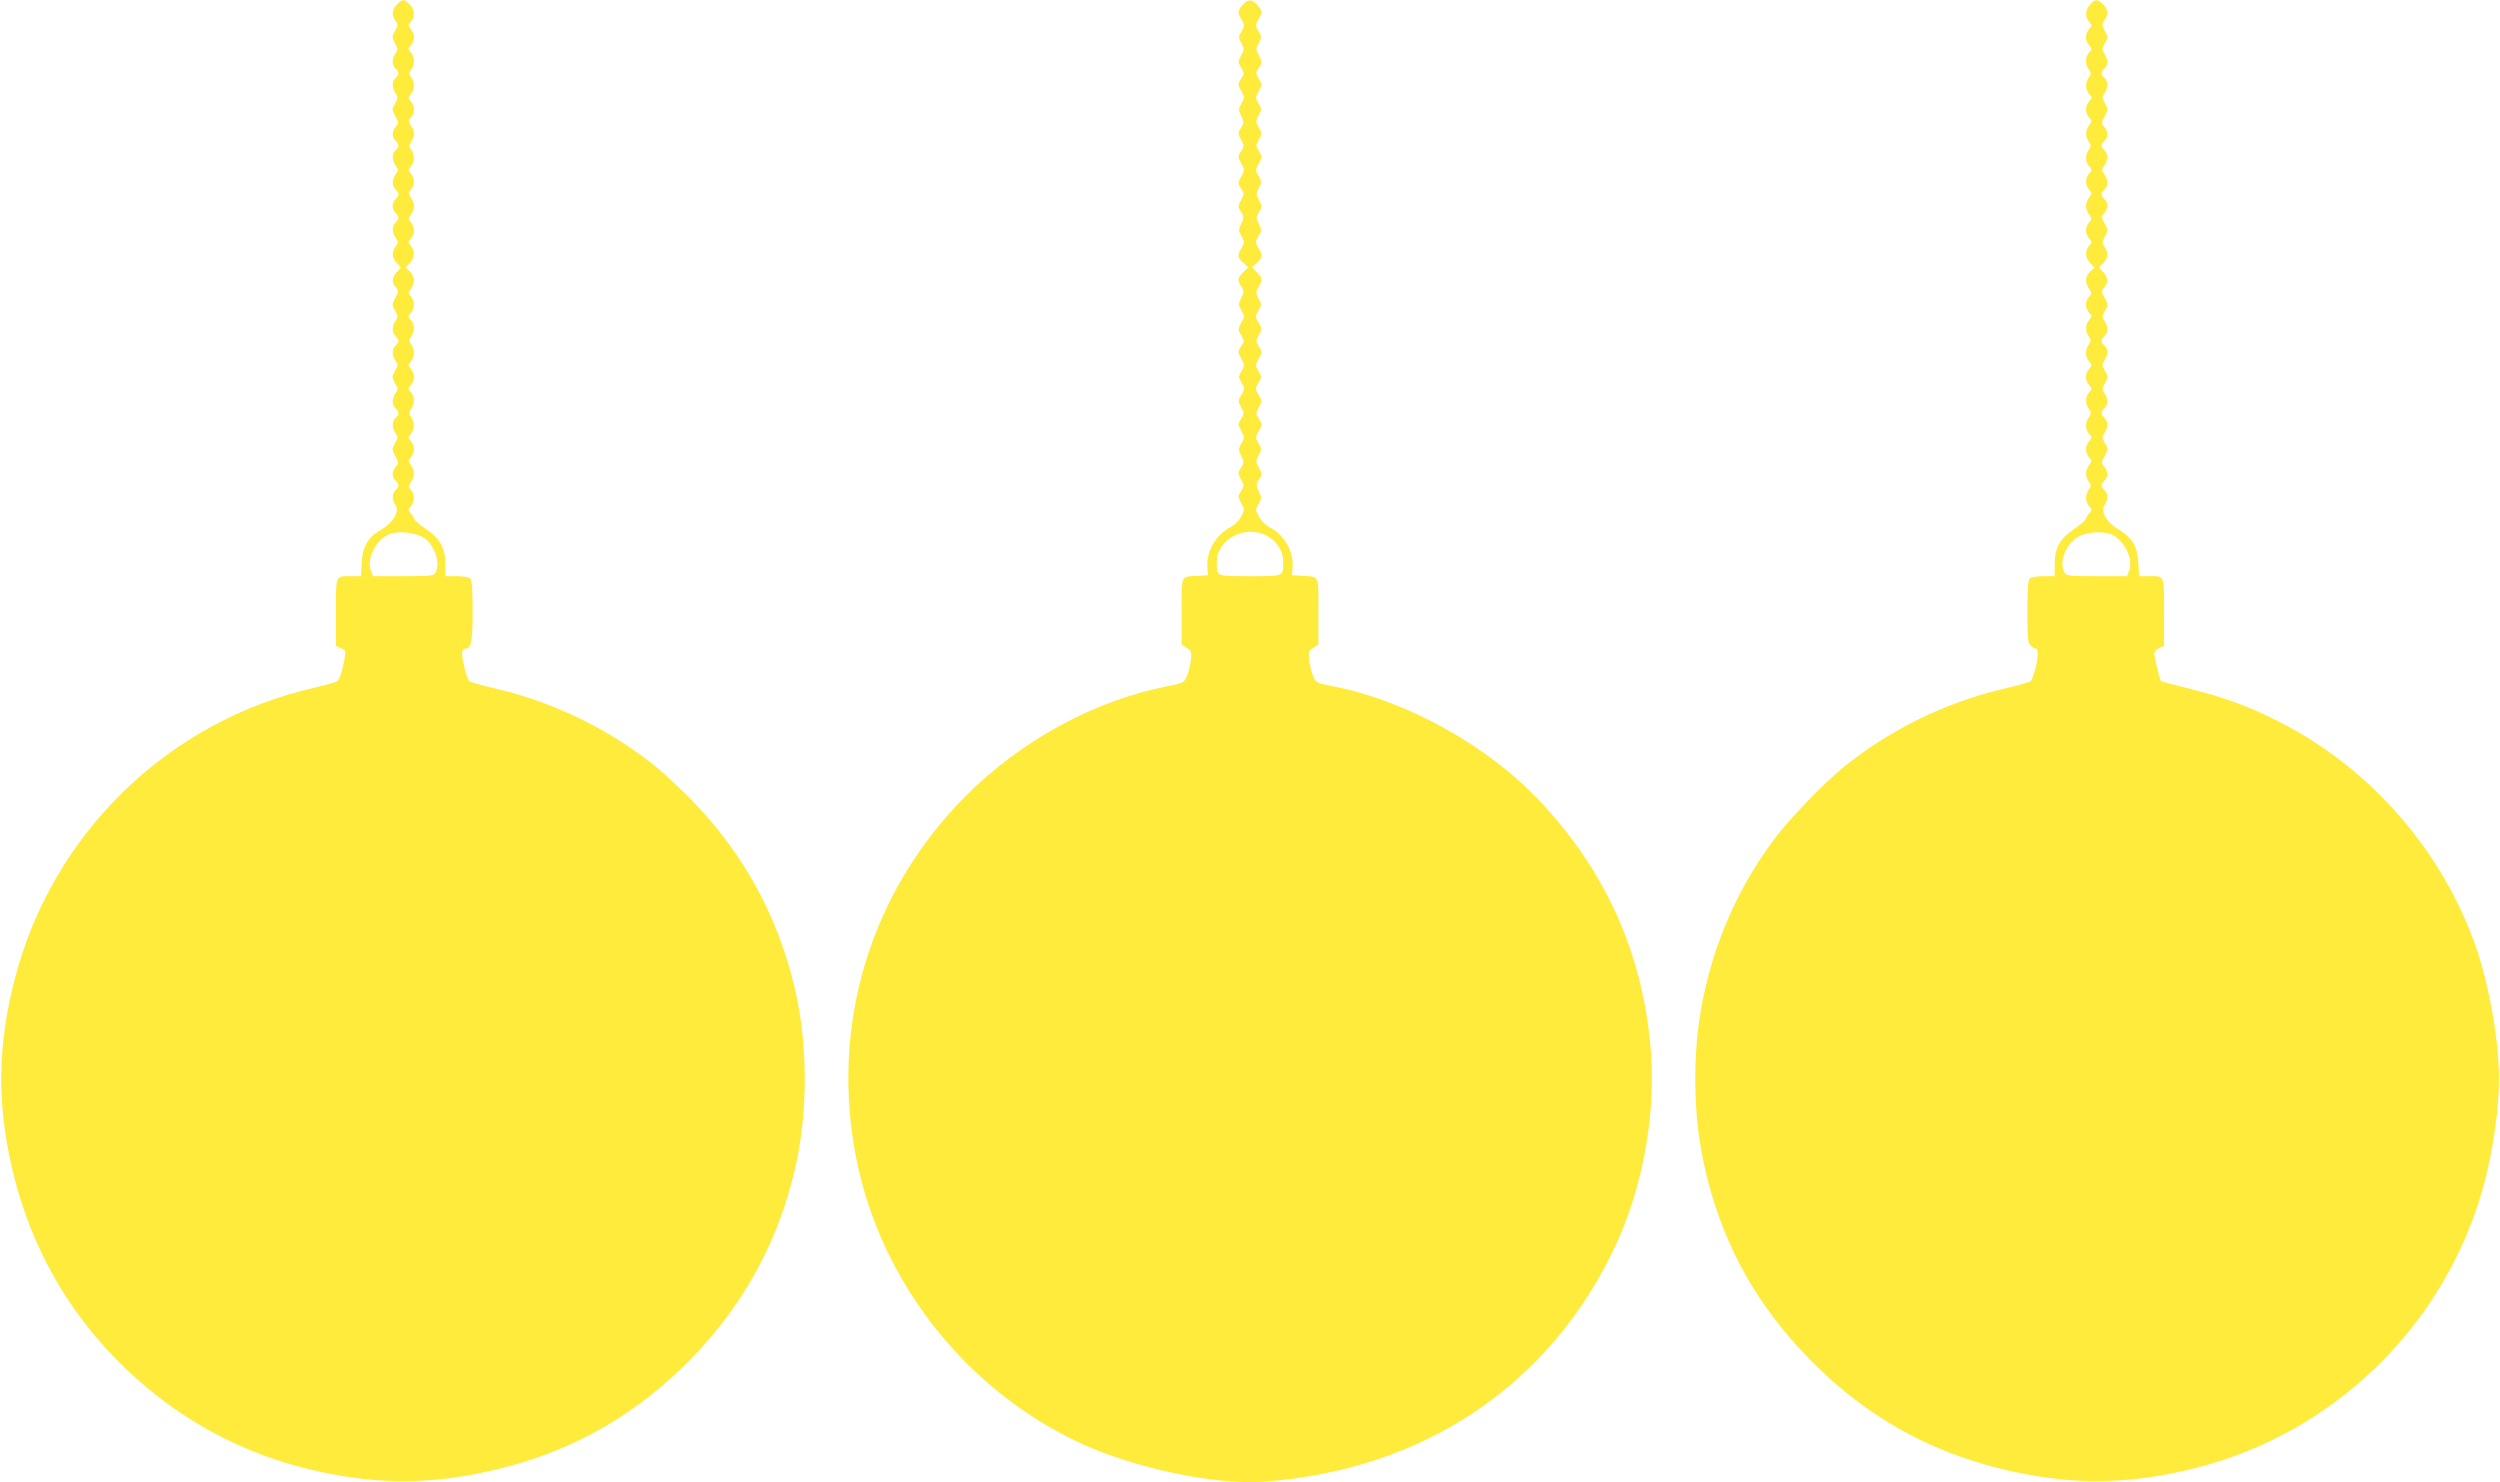
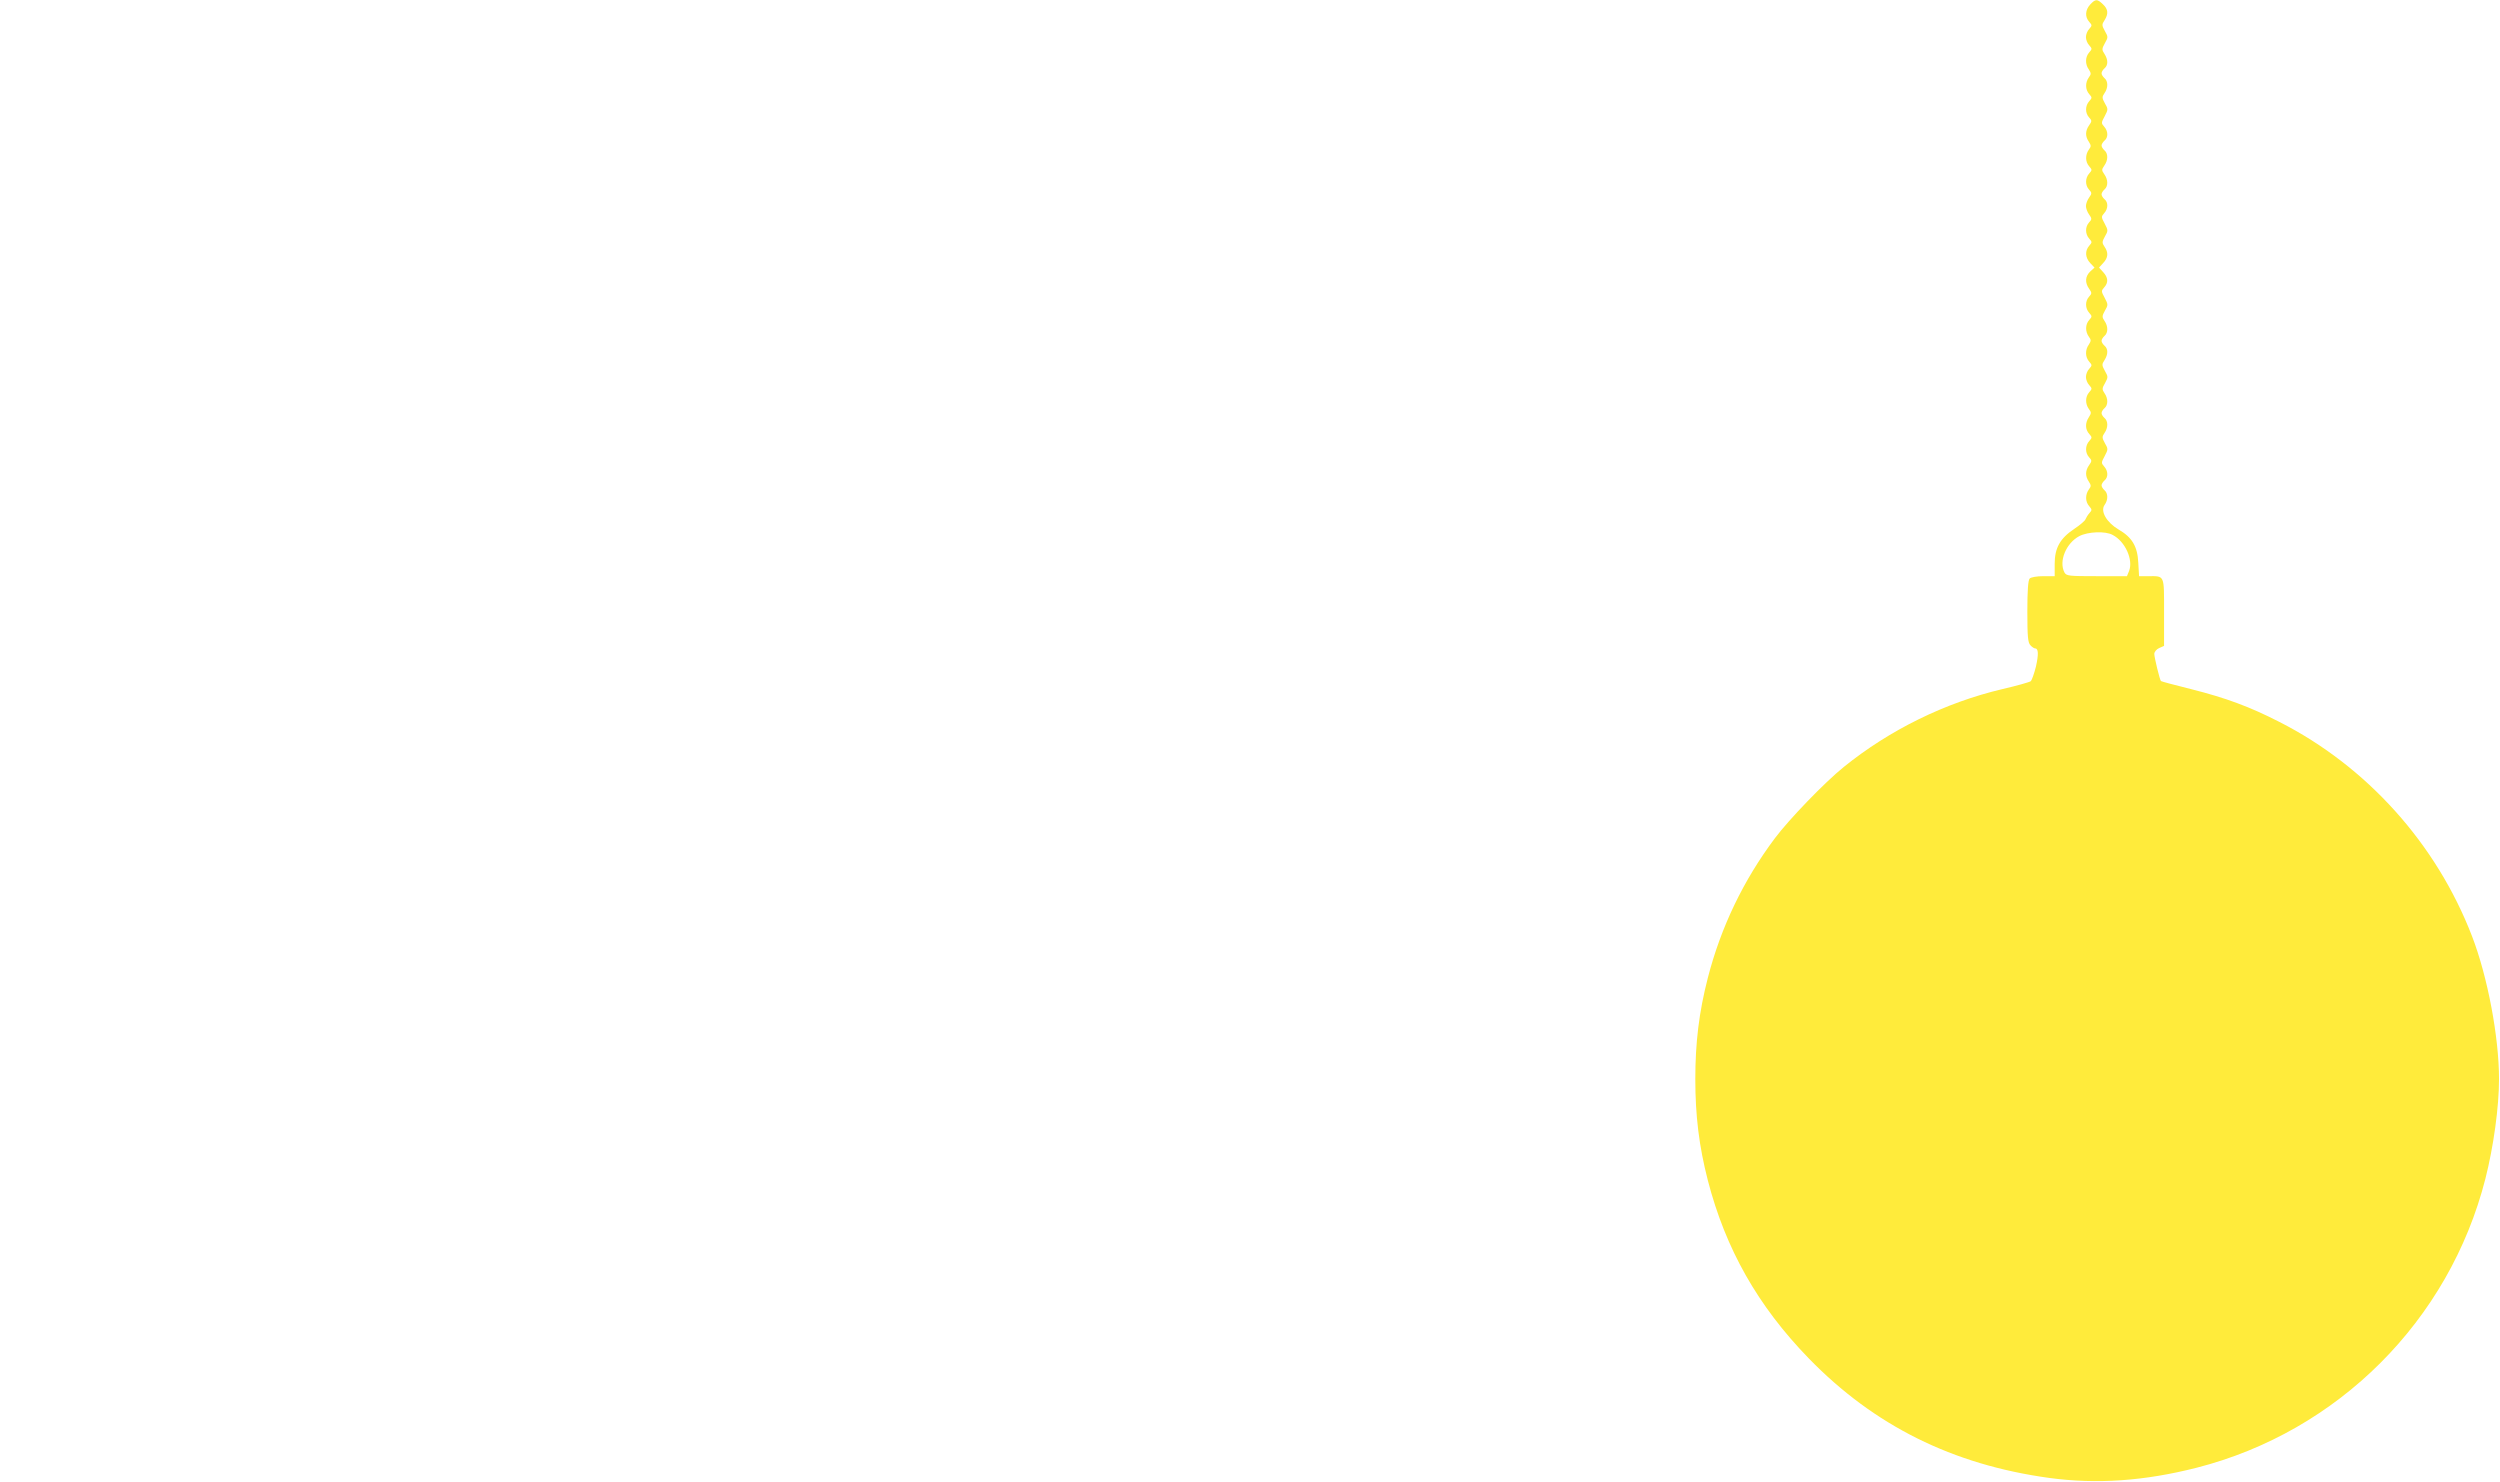
<svg xmlns="http://www.w3.org/2000/svg" version="1.0" width="1280pt" height="759pt" viewBox="0 0 1280 759" preserveAspectRatio="xMidYMid meet">
  <g transform="translate(0,759) scale(0.1,-0.1)" fill="#ffeb3b" stroke="none">
-     <path d="M2032 7567 c-26 -27 -28 -54 -7 -84 13 -19 13 -25 -3 -52 -16 -30 -16 -32 0 -62 16 -27 16 -33 3 -52 -19 -27 -19 -61 0 -77 8 -7 15 -18 15 -25 0 -7 -7 -18 -15 -25 -19 -16 -19 -50 0 -77 13 -19 13 -25 -2 -52 -17 -29 -17 -32 1 -66 18 -33 18 -36 3 -53 -21 -23 -22 -56 -2 -72 8 -7 15 -18 15 -25 0 -7 -7 -18 -15 -25 -19 -16 -19 -50 1 -78 14 -20 14 -24 0 -44 -20 -28 -20 -62 -1 -78 8 -7 15 -18 15 -25 0 -7 -7 -18 -15 -25 -8 -7 -15 -23 -15 -35 0 -12 7 -28 15 -35 8 -7 15 -18 15 -25 0 -7 -7 -18 -15 -25 -19 -16 -19 -50 1 -78 14 -20 14 -24 0 -44 -22 -31 -20 -58 6 -85 l21 -23 -21 -23 c-26 -28 -28 -54 -5 -79 15 -17 15 -20 -3 -53 -18 -34 -18 -37 -1 -66 15 -27 15 -33 2 -52 -19 -27 -19 -61 0 -77 8 -7 15 -18 15 -25 0 -7 -7 -18 -15 -25 -19 -16 -19 -50 0 -77 13 -19 13 -25 -3 -52 -16 -30 -16 -32 0 -62 16 -27 16 -33 3 -52 -19 -27 -19 -61 0 -77 8 -7 15 -18 15 -25 0 -7 -7 -18 -15 -25 -19 -16 -19 -50 0 -77 13 -19 13 -25 -2 -52 -17 -29 -17 -32 1 -66 18 -33 18 -36 3 -53 -21 -23 -22 -56 -2 -72 8 -7 15 -18 15 -25 0 -7 -7 -18 -15 -25 -19 -16 -19 -50 0 -76 22 -32 -11 -89 -72 -125 -69 -40 -97 -86 -101 -170 l-4 -69 -48 0 c-84 0 -80 9 -80 -184 l0 -173 26 -12 c23 -10 25 -15 19 -49 -12 -68 -25 -110 -38 -119 -6 -6 -57 -20 -112 -33 -753 -169 -1348 -747 -1540 -1495 -69 -267 -85 -509 -52 -755 66 -486 274 -902 613 -1230 326 -315 720 -504 1184 -567 246 -33 487 -17 756 52 376 96 690 279 965 561 267 275 442 595 529 968 67 282 67 640 0 922 -87 373 -262 693 -529 968 -58 59 -140 135 -181 169 -235 190 -520 330 -813 399 -73 17 -137 35 -144 40 -14 11 -44 135 -36 154 3 8 11 14 19 14 27 0 34 40 34 192 0 107 -4 158 -12 166 -7 7 -38 12 -70 12 l-58 0 0 63 c0 81 -27 130 -100 179 -30 20 -56 42 -58 50 -3 7 -11 21 -20 31 -14 15 -13 19 1 35 21 23 22 60 1 83 -15 16 -15 20 0 41 20 29 20 57 0 86 -15 21 -15 25 0 41 21 23 20 60 -1 83 -15 17 -15 19 0 36 21 23 21 60 2 86 -13 17 -13 22 0 42 20 30 19 63 -2 86 -15 17 -15 19 0 36 22 24 22 60 0 84 -15 17 -15 19 0 36 21 23 22 61 2 88 -12 19 -12 24 0 40 19 26 19 63 -2 86 -15 17 -15 19 0 36 21 23 22 60 1 83 -15 16 -15 20 0 41 22 31 20 63 -6 88 l-22 20 22 23 c26 28 28 63 5 89 -15 17 -15 19 0 36 21 23 22 60 1 83 -15 16 -15 20 0 41 9 12 16 32 16 43 0 11 -7 31 -16 43 -15 21 -15 25 0 41 21 23 20 60 -1 83 -15 17 -15 19 0 36 21 23 21 60 2 86 -12 16 -12 21 0 40 19 27 19 56 -1 84 -15 21 -15 25 0 41 21 23 20 60 -1 83 -15 17 -15 19 0 36 21 23 21 60 2 86 -12 16 -12 21 0 40 20 27 19 65 -2 88 -15 17 -15 19 0 36 22 24 22 60 0 84 -15 17 -15 19 0 36 24 26 21 65 -6 90 -29 28 -38 28 -65 -1z m134 -2728 c58 -35 91 -129 64 -180 -10 -18 -23 -19 -166 -19 l-154 0 -11 27 c-23 62 25 159 93 188 44 18 132 10 174 -16z" />
-     <path d="M6361 7564 c-25 -32 -26 -38 -4 -75 16 -27 16 -31 0 -59 -17 -27 -17 -32 -1 -61 15 -29 15 -34 -2 -64 -16 -30 -16 -33 1 -62 17 -29 17 -31 -1 -57 -17 -27 -17 -29 1 -62 18 -33 18 -36 1 -64 -16 -28 -16 -32 -1 -64 15 -32 15 -36 -1 -61 -17 -26 -17 -28 0 -60 17 -31 17 -34 0 -60 -17 -26 -17 -28 1 -61 18 -33 18 -35 0 -68 -18 -33 -18 -35 -1 -61 17 -26 17 -29 0 -60 -17 -32 -17 -34 0 -60 16 -25 16 -29 1 -61 -15 -32 -15 -36 2 -64 16 -28 16 -32 0 -59 -23 -39 -22 -48 8 -76 l26 -23 -26 -26 c-29 -29 -31 -43 -9 -74 14 -21 14 -26 -1 -58 -15 -32 -15 -36 1 -64 17 -28 17 -31 -1 -63 -17 -33 -17 -35 0 -64 17 -29 17 -31 -1 -57 -17 -27 -17 -29 1 -62 18 -33 18 -36 1 -65 -16 -28 -16 -30 1 -59 17 -29 17 -31 -1 -62 -18 -30 -18 -32 -1 -63 16 -31 16 -34 -1 -60 -17 -26 -17 -28 1 -61 18 -33 18 -36 1 -64 -16 -28 -16 -32 -1 -64 15 -32 15 -36 -1 -61 -17 -26 -17 -28 0 -60 17 -31 17 -34 0 -60 -17 -26 -17 -28 1 -61 18 -33 18 -35 -1 -70 -11 -20 -35 -44 -55 -54 -76 -39 -124 -125 -117 -209 l3 -36 -45 -3 c-98 -5 -90 10 -90 -182 l0 -170 26 -17 c24 -15 26 -21 21 -64 -3 -26 -12 -62 -20 -81 -14 -34 -18 -35 -103 -52 -371 -73 -747 -278 -1029 -561 -491 -492 -697 -1178 -560 -1861 127 -632 564 -1184 1151 -1455 265 -123 680 -211 918 -196 830 54 1491 497 1823 1222 136 296 202 669 175 990 -40 489 -228 911 -566 1271 -267 286 -682 516 -1060 590 -85 17 -89 18 -103 52 -8 19 -17 55 -20 81 -5 43 -3 49 21 64 l26 17 0 170 c0 192 8 177 -90 182 l-45 3 3 36 c7 84 -41 170 -117 209 -20 10 -44 34 -55 55 -19 34 -19 37 -2 65 16 28 16 32 1 64 -15 32 -15 36 1 61 17 26 17 28 0 60 -17 30 -17 35 -2 64 16 29 16 34 0 61 -17 28 -17 31 1 64 18 33 18 35 1 61 -17 26 -17 29 -1 60 17 31 17 33 -1 63 -18 31 -18 33 -1 62 17 29 17 31 1 59 -17 29 -17 32 1 65 18 33 18 35 1 61 -17 26 -17 29 -1 60 17 31 17 33 -1 63 -18 31 -18 33 -1 62 17 28 17 31 1 61 -15 30 -15 35 0 60 22 36 20 46 -9 75 l-26 26 26 23 c30 28 31 37 8 76 -16 27 -16 31 0 59 17 28 17 32 2 64 -15 32 -15 36 1 61 17 25 17 29 0 59 -15 29 -16 34 -1 64 15 29 15 34 -1 61 -17 29 -17 31 1 65 18 33 18 35 1 61 -17 26 -17 29 -1 60 17 30 17 33 0 62 -16 28 -16 32 -1 62 16 29 16 33 0 61 -17 28 -17 31 1 63 17 33 17 35 0 64 -17 29 -17 31 1 57 17 27 17 29 0 61 -17 30 -17 35 -2 64 16 29 16 34 0 61 -17 28 -17 31 1 64 19 35 19 36 -1 63 -28 38 -57 40 -83 7z m130 -2720 c49 -29 79 -78 79 -130 0 -77 6 -74 -170 -74 -176 0 -170 -3 -170 74 0 119 152 194 261 130z" />
    <path d="M10702 7567 c-26 -28 -28 -64 -5 -89 15 -17 15 -19 0 -36 -10 -10 -17 -29 -17 -42 0 -13 7 -32 17 -42 15 -17 15 -19 0 -36 -21 -23 -22 -61 -2 -88 12 -19 12 -24 0 -40 -19 -26 -19 -63 2 -86 15 -17 15 -19 0 -36 -21 -23 -22 -60 -1 -83 15 -16 15 -20 0 -41 -20 -28 -20 -57 -1 -84 12 -19 12 -24 0 -40 -19 -26 -19 -63 2 -86 15 -17 15 -19 0 -36 -21 -23 -22 -60 -1 -83 15 -16 15 -20 0 -41 -9 -12 -16 -32 -16 -43 0 -11 7 -31 16 -43 15 -21 15 -25 0 -41 -21 -23 -20 -60 1 -83 15 -17 15 -19 0 -36 -23 -26 -21 -61 5 -89 l22 -23 -22 -20 c-26 -25 -28 -57 -6 -88 15 -21 15 -25 0 -41 -21 -23 -20 -60 1 -83 15 -17 15 -19 0 -36 -21 -23 -21 -60 -2 -86 12 -16 12 -21 0 -40 -20 -27 -19 -65 2 -88 15 -17 15 -19 0 -36 -10 -10 -17 -29 -17 -42 0 -13 7 -32 17 -42 15 -17 15 -19 0 -36 -21 -23 -21 -60 -2 -86 13 -17 13 -22 0 -42 -20 -30 -19 -63 2 -86 15 -17 15 -19 0 -36 -21 -23 -22 -60 -1 -83 15 -16 15 -20 0 -41 -20 -28 -20 -57 -1 -84 12 -19 12 -24 0 -40 -19 -26 -19 -63 2 -86 14 -16 15 -20 1 -35 -9 -10 -17 -24 -20 -31 -2 -8 -28 -30 -58 -50 -73 -49 -100 -98 -100 -179 l0 -63 -58 0 c-32 0 -63 -5 -70 -12 -8 -8 -12 -60 -12 -169 0 -130 3 -160 16 -173 8 -9 19 -16 24 -16 17 0 18 -30 4 -93 -9 -36 -21 -70 -27 -75 -7 -5 -71 -23 -144 -40 -293 -69 -578 -209 -813 -399 -98 -79 -280 -268 -352 -364 -162 -216 -277 -456 -344 -716 -45 -175 -64 -331 -64 -518 0 -187 19 -343 64 -518 91 -352 256 -643 516 -911 335 -345 737 -545 1232 -613 244 -33 486 -16 754 52 725 185 1294 754 1479 1479 42 165 70 369 70 511 0 214 -58 523 -138 731 -182 473 -538 870 -987 1098 -152 78 -275 123 -449 167 -85 21 -155 40 -157 42 -6 6 -34 121 -34 139 0 10 11 24 25 30 l25 11 0 173 c0 193 4 184 -80 184 l-48 0 -4 69 c-4 84 -32 130 -101 170 -61 36 -94 93 -72 125 19 26 19 60 0 76 -8 7 -15 18 -15 25 0 7 7 18 15 25 20 16 19 49 -2 72 -15 17 -15 20 3 53 18 34 18 37 1 66 -15 27 -15 33 -2 52 19 27 19 61 0 77 -8 7 -15 18 -15 25 0 7 7 18 15 25 19 16 19 50 0 77 -13 19 -13 25 3 52 16 30 16 32 -1 62 -16 29 -16 34 -2 55 19 30 19 58 0 74 -8 7 -15 18 -15 25 0 7 7 18 15 25 19 16 19 50 0 77 -13 19 -13 25 2 52 17 29 17 32 -1 66 -18 33 -18 36 -3 53 23 25 21 51 -5 79 l-21 23 21 23 c26 27 28 54 7 84 -13 19 -13 25 2 52 17 29 17 32 -1 66 -18 33 -18 36 -3 53 21 23 22 56 2 72 -8 7 -15 18 -15 25 0 7 7 18 15 25 19 16 19 50 -1 78 -14 20 -14 24 0 44 20 28 20 62 1 78 -8 7 -15 18 -15 25 0 7 7 18 15 25 20 16 19 49 -2 72 -15 17 -15 20 3 53 18 34 18 37 1 66 -15 27 -15 33 -2 52 19 27 19 61 0 77 -8 7 -15 18 -15 25 0 7 7 18 15 25 19 16 19 44 0 74 -14 21 -14 26 2 55 17 30 17 32 0 62 -16 29 -16 34 -2 55 21 33 19 57 -8 82 -29 28 -38 28 -65 -1z m115 -2716 c64 -33 106 -127 84 -184 l-11 -27 -154 0 c-143 0 -156 1 -166 19 -30 57 8 150 76 186 44 23 134 27 171 6z" />
  </g>
</svg>